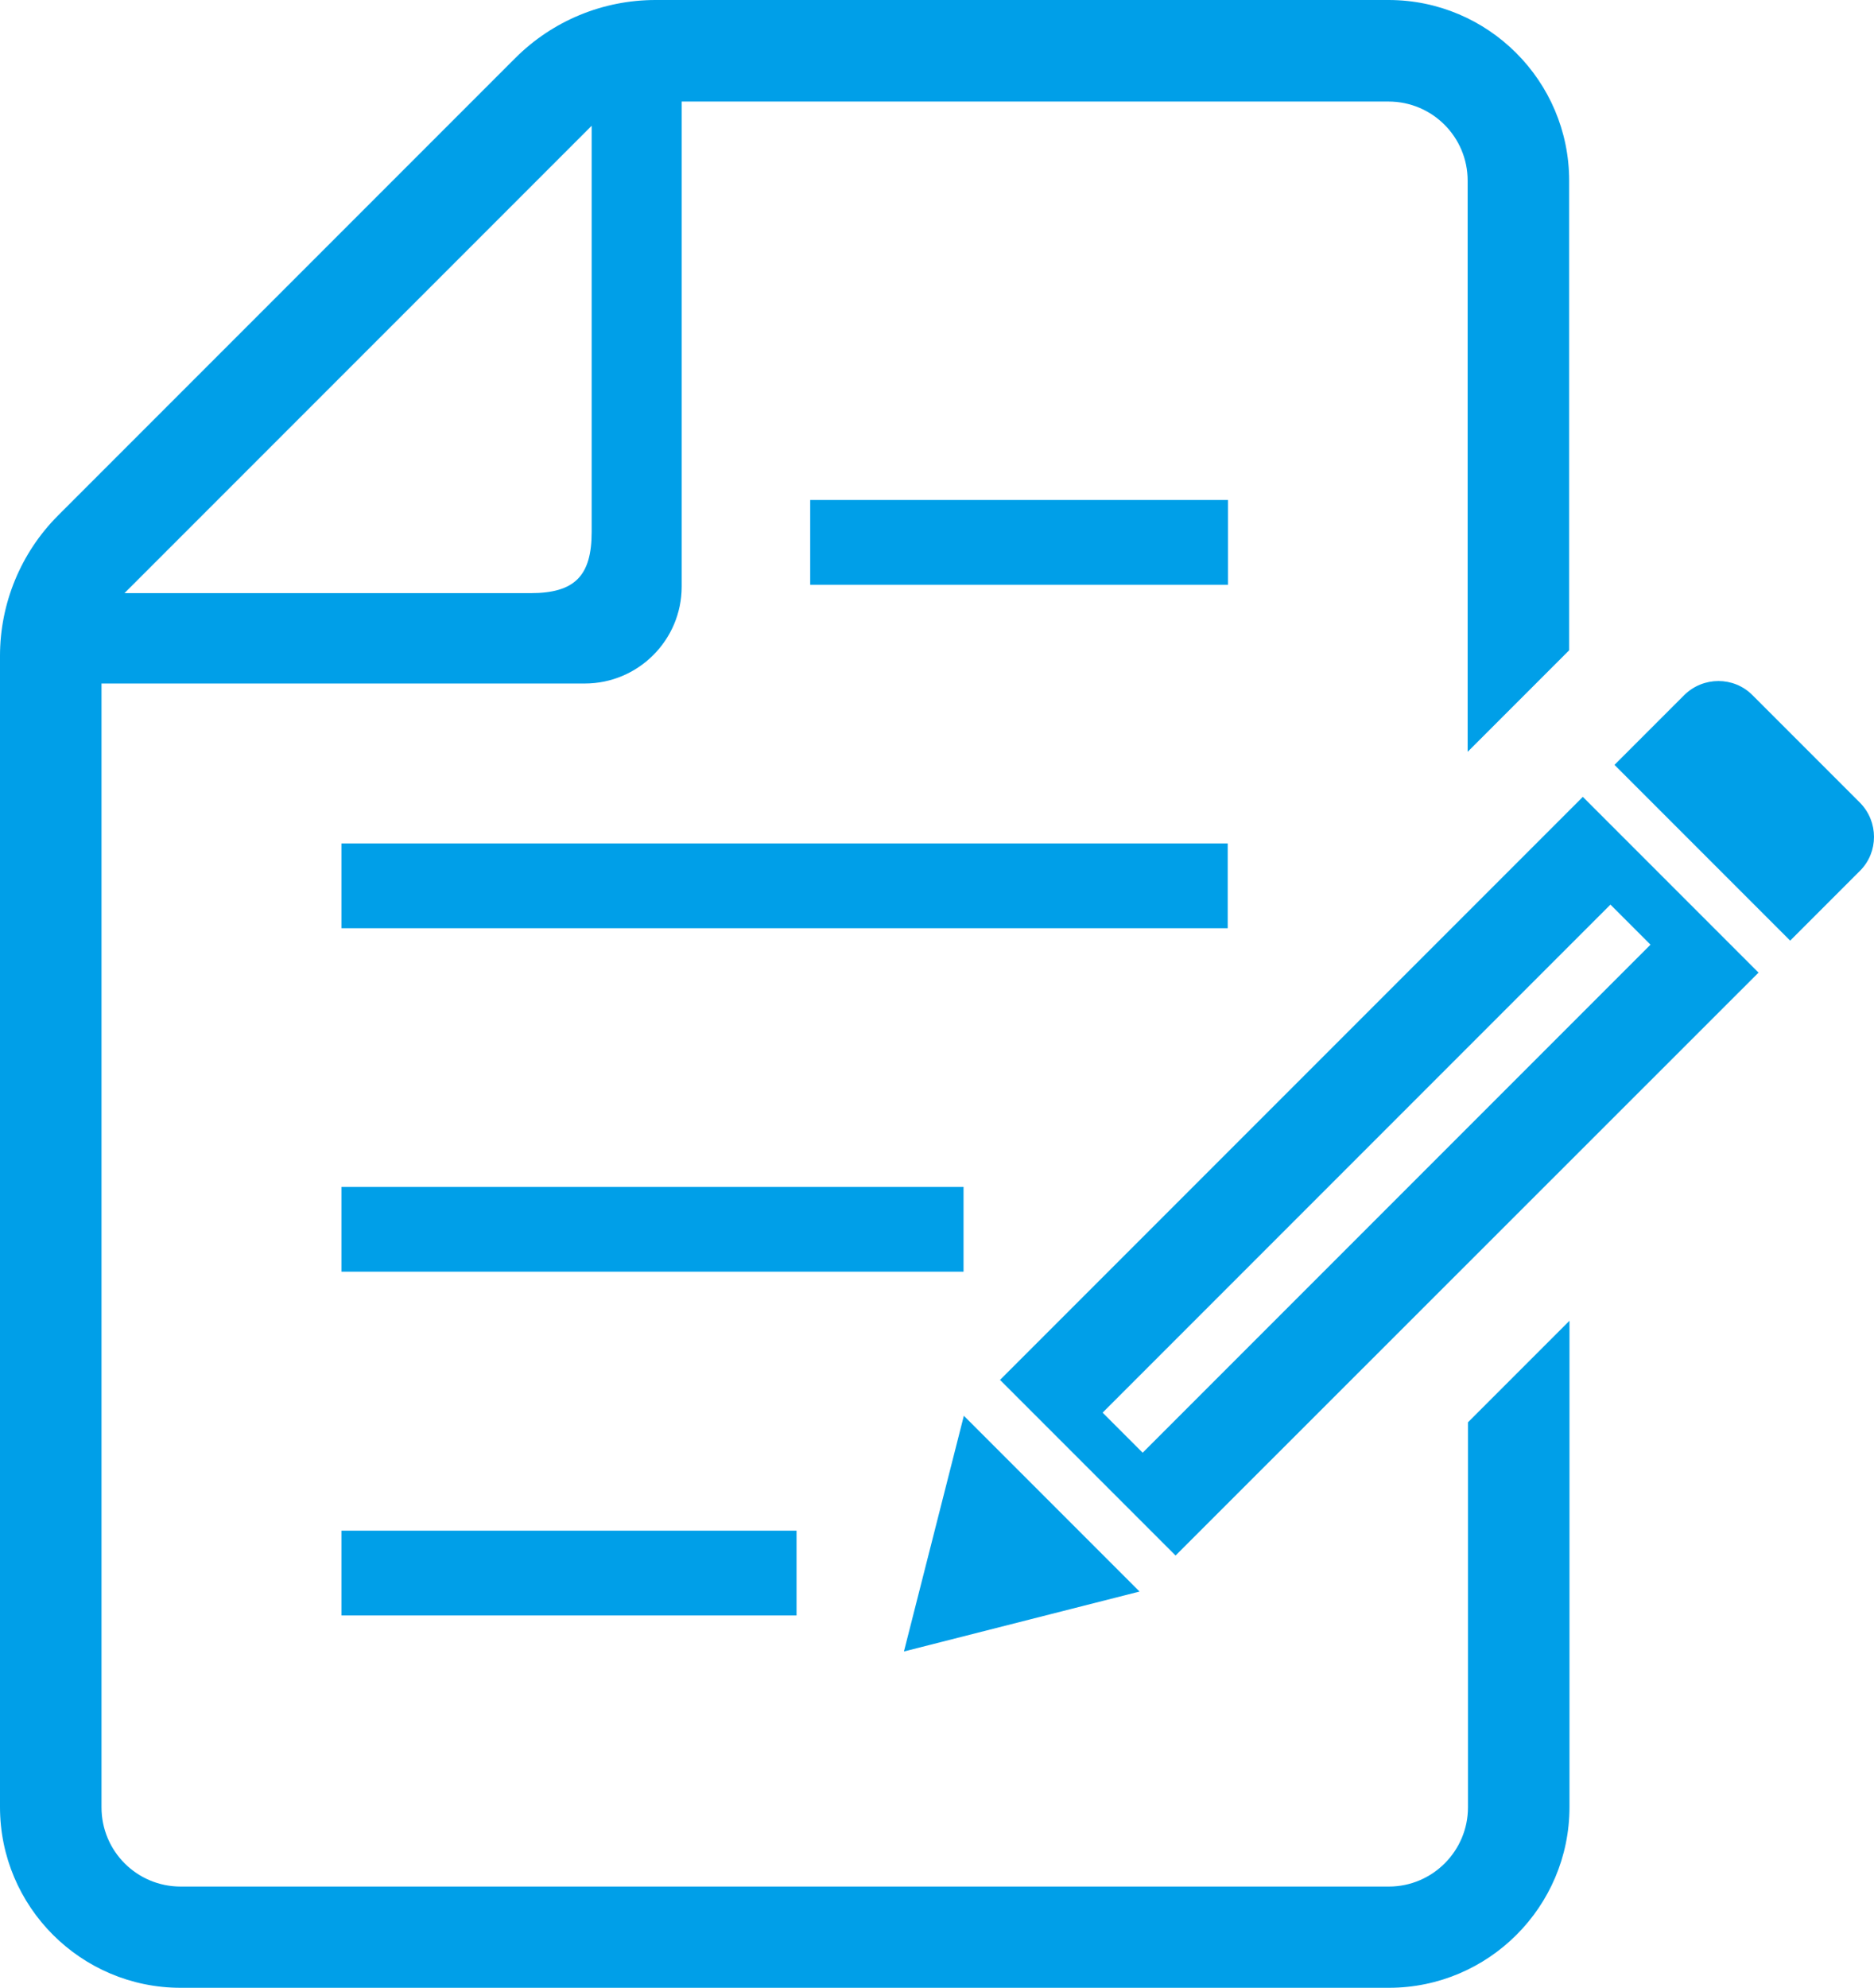
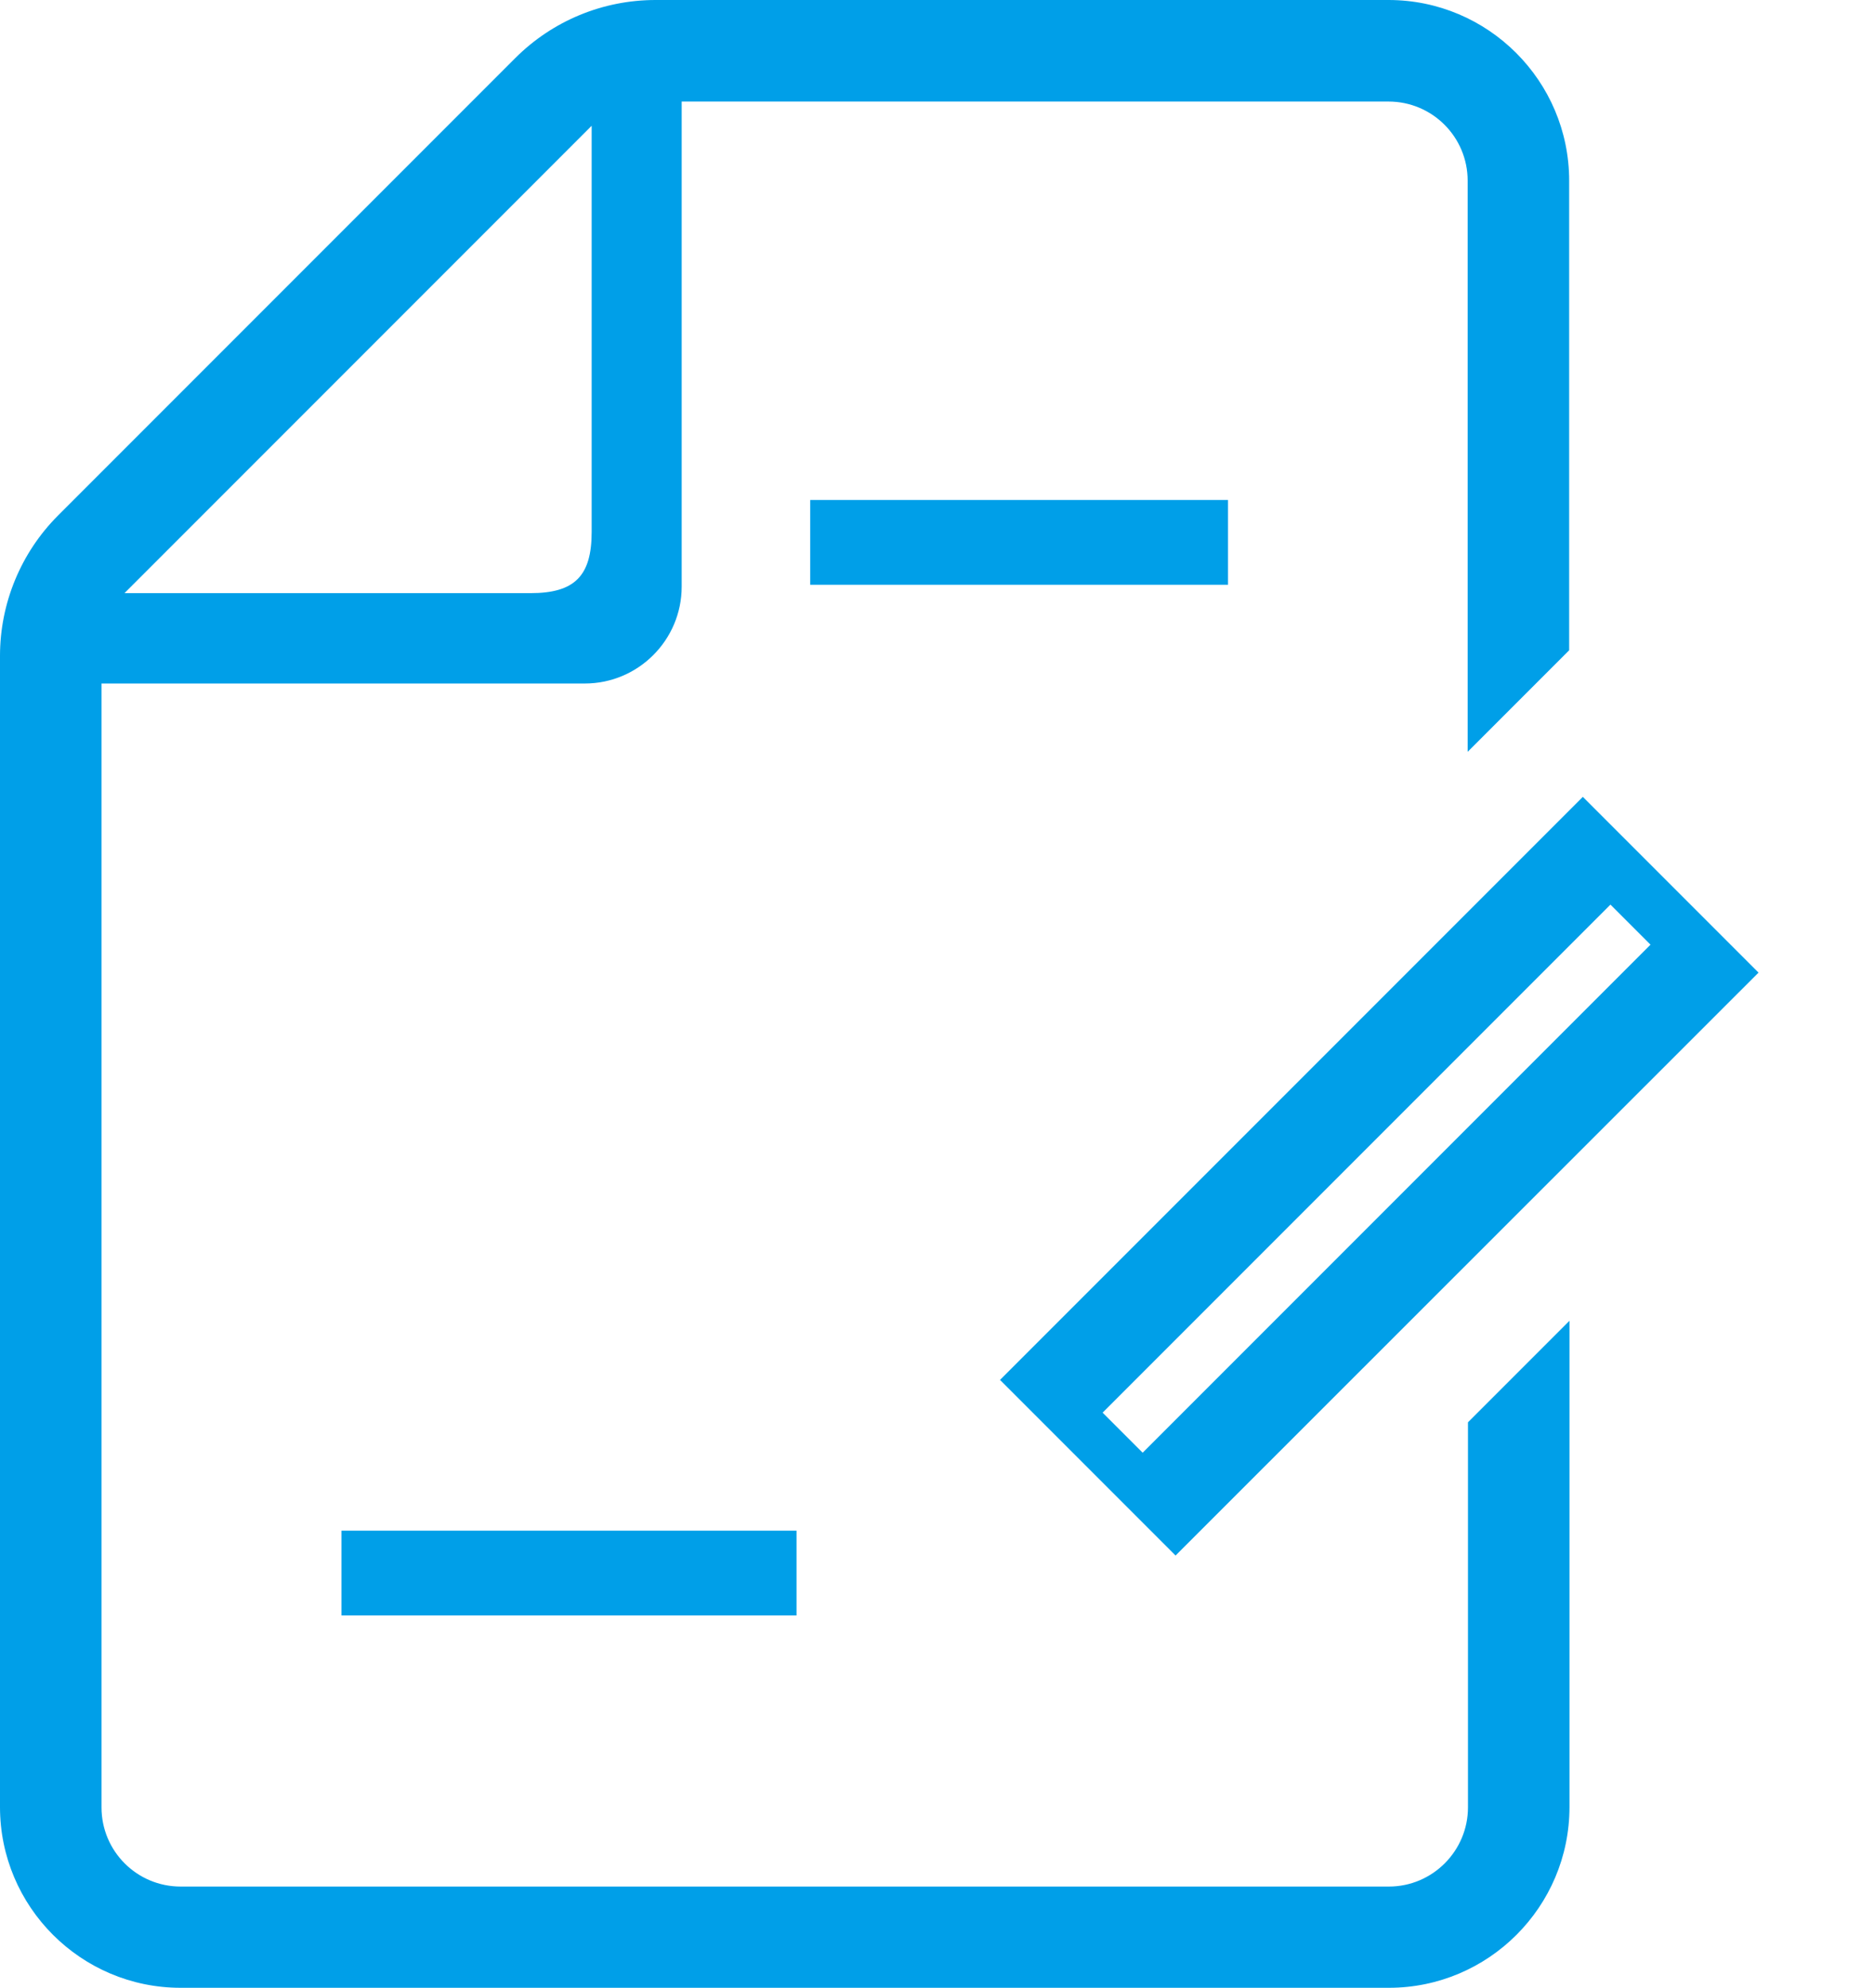
<svg xmlns="http://www.w3.org/2000/svg" id="_レイヤー_1" width="60.37" height="64.02" viewBox="0 0 60.37 64.02">
  <defs>
    <style>.cls-1{fill:#009fe8;stroke-width:0px;}</style>
  </defs>
  <rect class="cls-1" x="11" y="49.29" width="14.66" height="2.73" />
-   <rect class="cls-1" x="11" y="38.22" width="20.04" height="2.73" />
-   <rect class="cls-1" x="11" y="27.16" width="28.55" height="2.73" />
  <rect class="cls-1" x="26.1" y="16.1" width="13.46" height="2.73" />
  <path class="cls-1" d="M47.29,58.2c0,1.4-1.14,2.55-2.55,2.55H5.82c-1.41,0-2.55-1.14-2.55-2.55V22.01h15.57c1.72,0,3.12-1.4,3.12-3.12V3.27h22.77c1.41,0,2.55,1.14,2.55,2.55v18.39l3.27-3.27V5.82c0-3.21-2.61-5.82-5.82-5.82h-23.61c-1.7,0-3.32.67-4.52,1.87L1.87,16.6c-1.2,1.2-1.87,2.83-1.87,4.52v37.07c0,3.21,2.61,5.82,5.82,5.82h38.92c3.21,0,5.82-2.61,5.82-5.82v-15.66l-3.27,3.27v12.38ZM19.06,4.04v13.09c0,1.42-.55,1.97-1.97,1.97H4.01l15.05-15.05Z" />
-   <path class="cls-1" d="M59.92,25.85l-3.47-3.47c-.6-.6-1.58-.6-2.19,0l-2.25,2.25,5.66,5.66,2.25-2.25c.6-.6.6-1.58,0-2.19Z" />
-   <polygon class="cls-1" points="31.05 45.59 29.12 53.18 36.71 51.25 31.05 45.59" />
  <path class="cls-1" d="M32.21,44.43l5.66,5.66,18.78-18.77-5.66-5.66-18.78,18.78ZM53.17,30.42l-16.36,16.36-1.29-1.29,16.36-16.36,1.29,1.29Z" />
</svg>